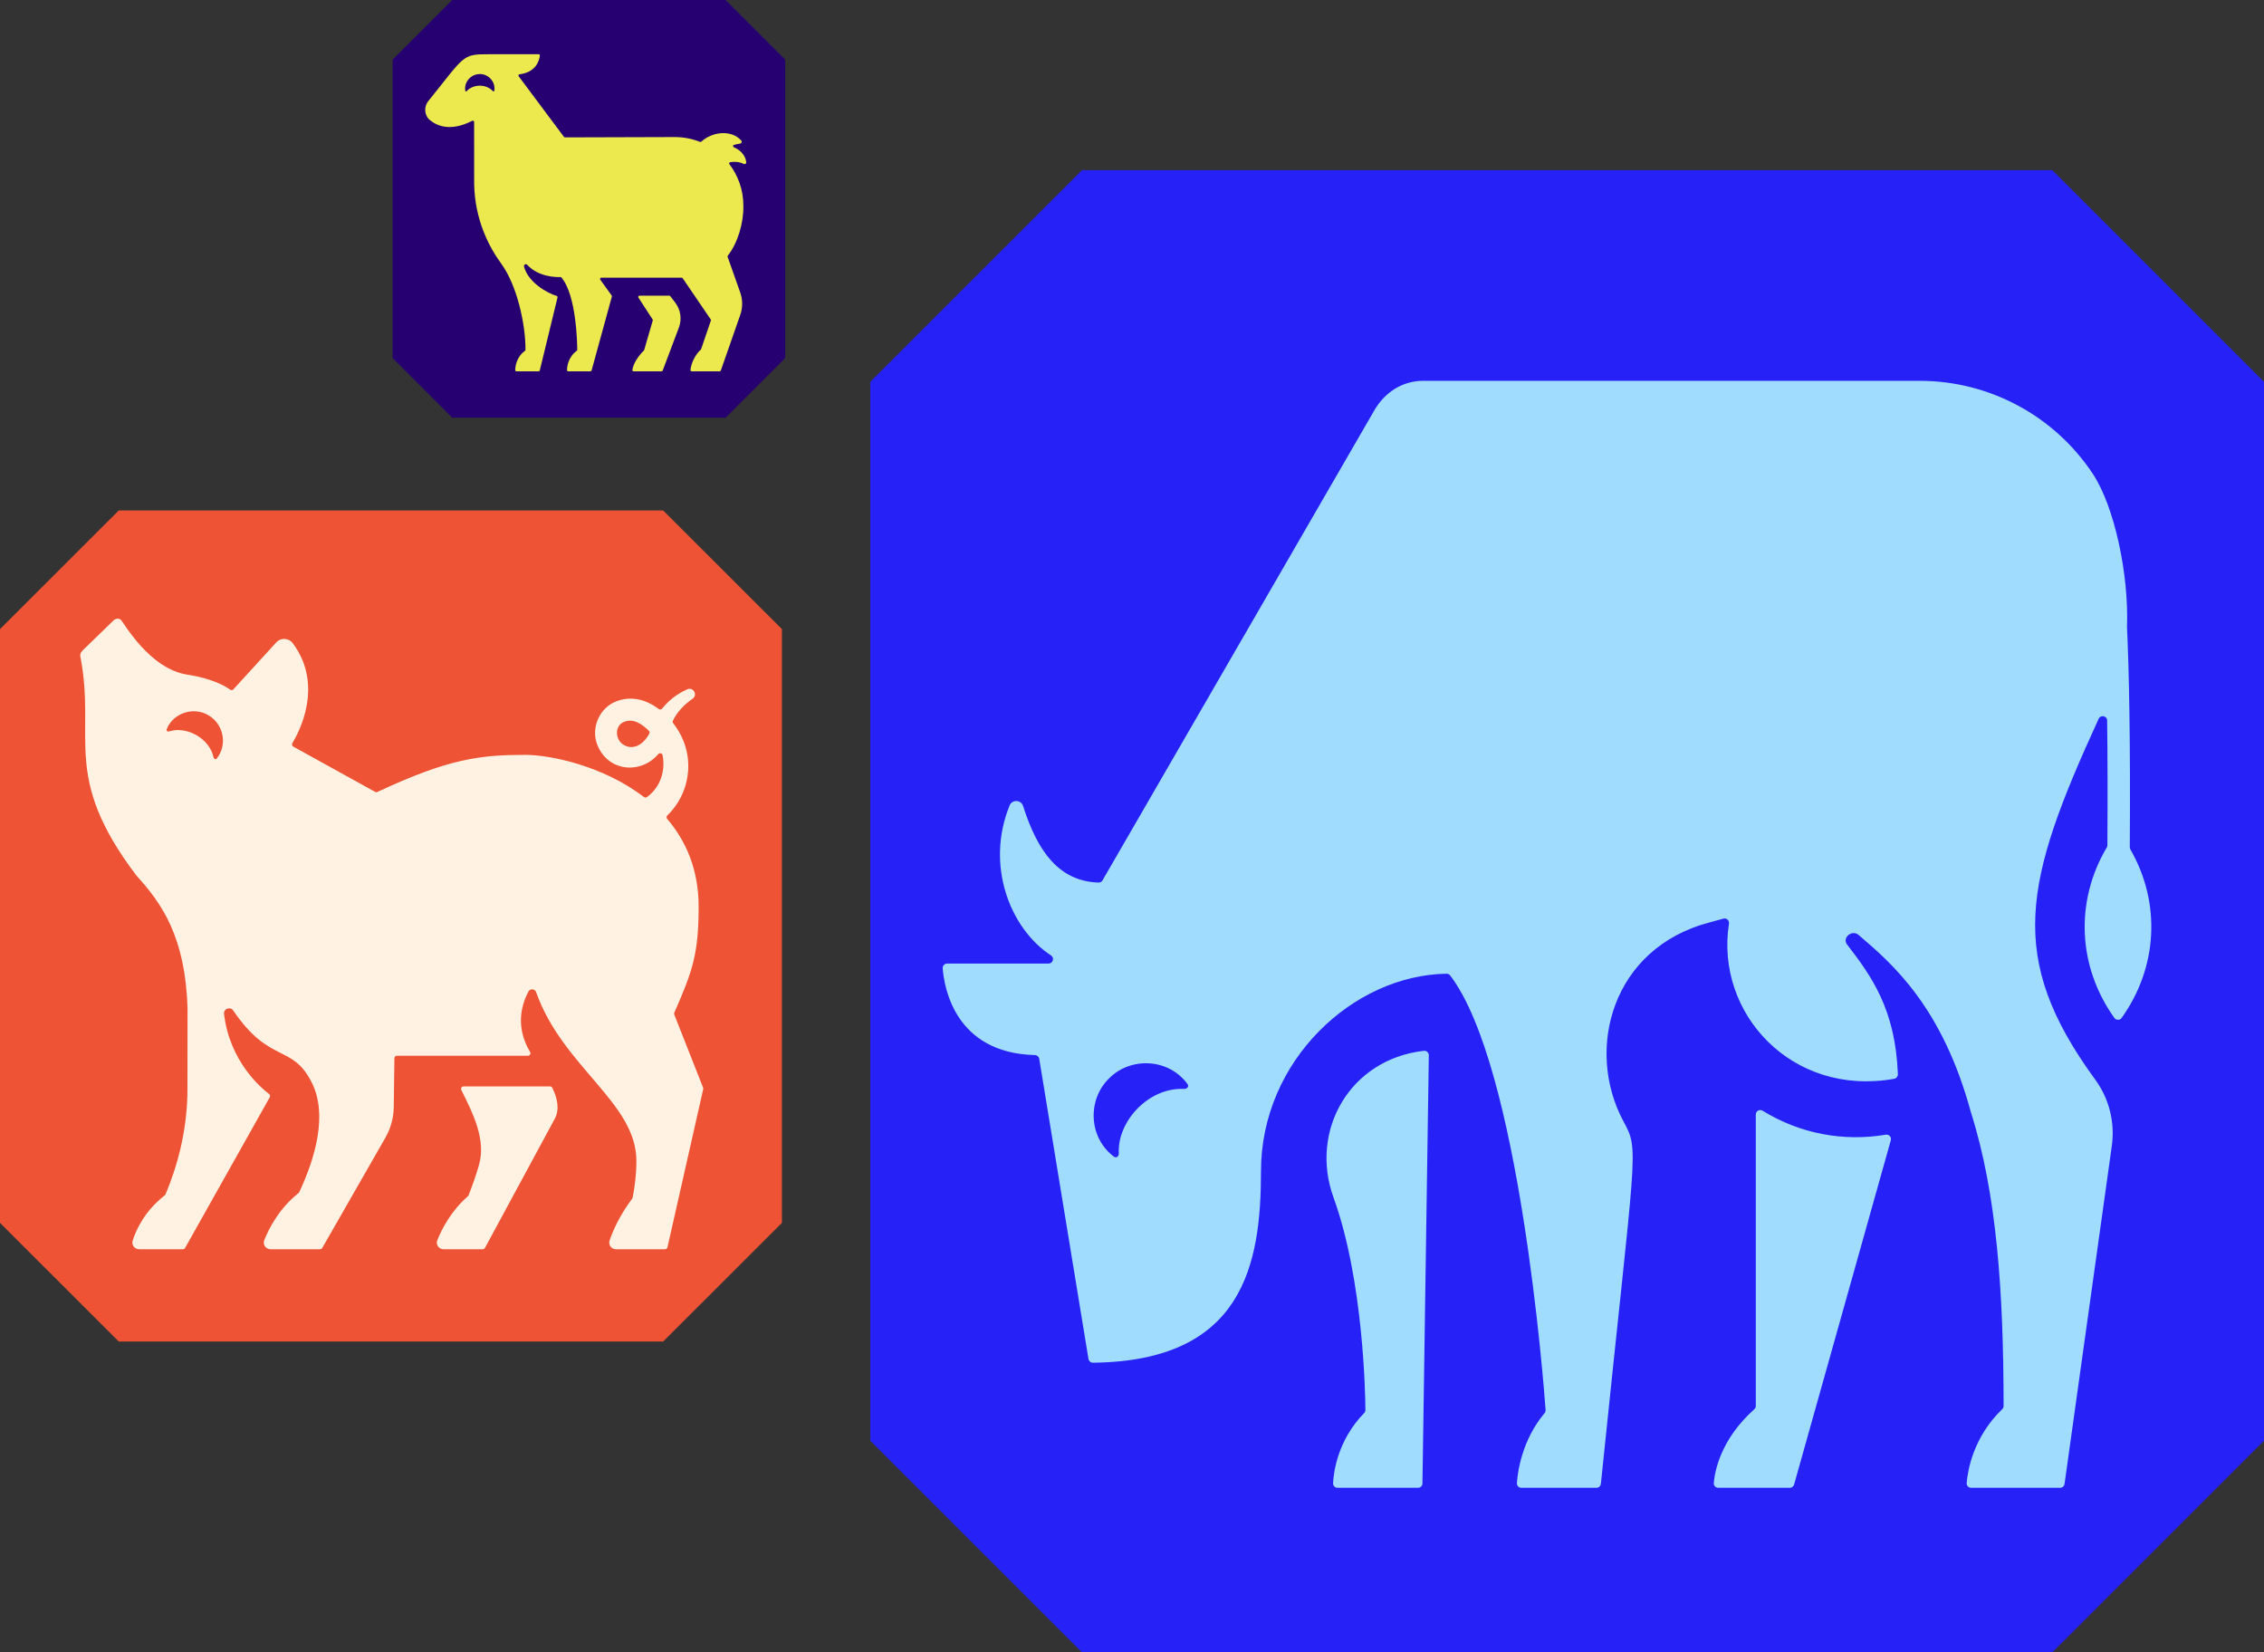
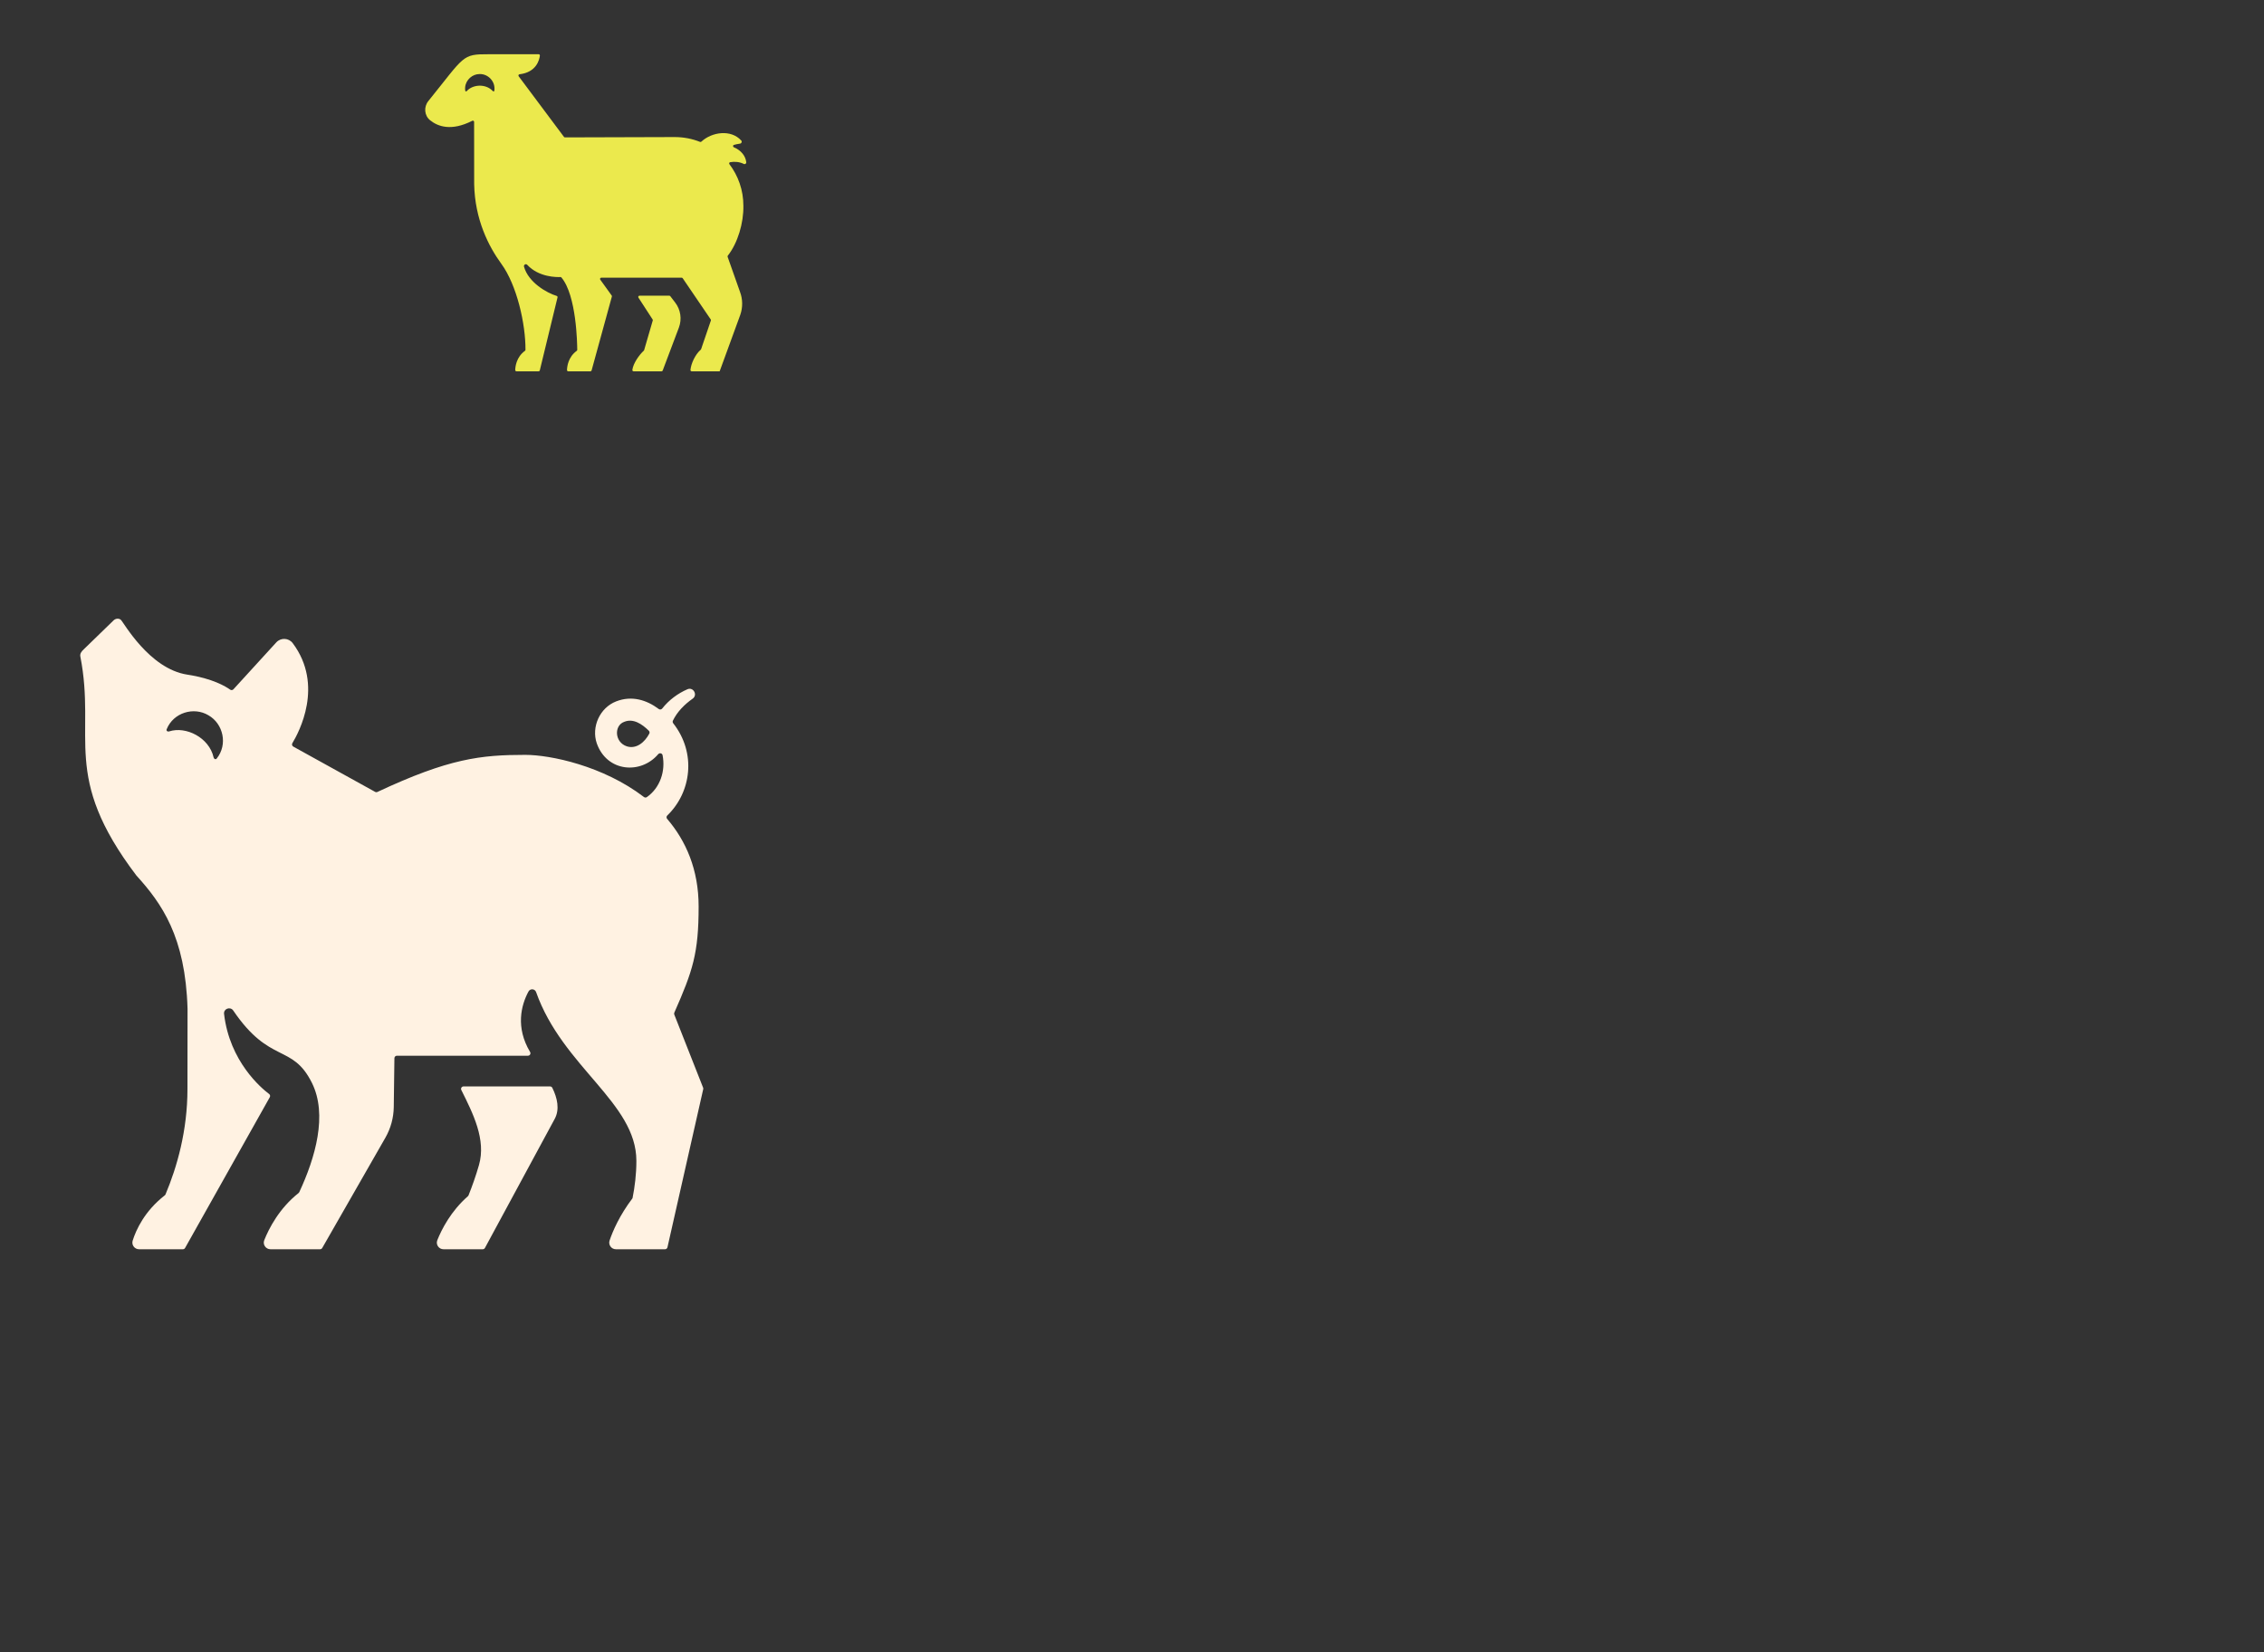
<svg xmlns="http://www.w3.org/2000/svg" width="692" height="505" viewBox="0 0 692 505" fill="none">
  <rect x="0" y="0" width="692" height="505" fill="#333333" stroke="none" />
  <g clip-path="url(#clip0_0_23)">
-     <path d="M202.692 156L239 192.271V373.731L202.695 410H36.305L0 373.731V192.271L36.308 156H202.692Z" fill="#ED5334" />
    <path d="M133.662 379.037C133.136 380.36 134.128 381.794 135.552 381.794H147.553C147.833 381.794 148.091 381.64 148.224 381.394L169.554 341.942C171.135 339.017 170.34 335.527 168.814 332.451C168.685 332.192 168.417 332.032 168.129 332.032H141.689C141.123 332.032 140.753 332.626 141.006 333.132C144.605 340.347 148.625 348.303 146.397 356.067C145.449 359.37 144.345 362.471 143.207 365.318C143.163 365.428 143.093 365.524 143.004 365.601C137.806 370.153 134.968 375.753 133.662 379.037ZM24.558 200.653C29.439 225.571 18.558 237.073 41.674 267.552C49.444 276.121 56.668 286.257 57.321 308.243C57.304 314.209 57.295 324.864 57.295 332.809C57.295 345.559 54.118 356.642 50.588 365.03C50.539 365.145 50.46 365.245 50.361 365.323C44.177 370.139 41.591 375.866 40.557 379.141C40.142 380.456 41.117 381.794 42.498 381.794L55.904 381.794C56.179 381.794 56.434 381.645 56.569 381.405L82.461 335.328C82.648 334.995 82.565 334.58 82.26 334.351C79.869 332.552 70.178 324.433 68.486 309.867C68.301 308.276 70.396 307.519 71.296 308.844C82.53 325.374 89.313 318.861 95.333 330.932C100.205 340.699 96.361 353.86 91.475 364.347C91.426 364.452 91.353 364.544 91.262 364.615C85.315 369.307 82.175 375.495 80.771 379.022C80.241 380.353 81.234 381.794 82.668 381.794L97.829 381.794C98.103 381.794 98.356 381.648 98.491 381.41L117.79 347.712C119.428 344.851 120.311 341.62 120.355 338.324L120.553 323.4C120.558 322.983 120.898 322.648 121.315 322.648H161.368C161.957 322.648 162.323 322.006 162.021 321.501C157.549 314.018 159.265 307.239 161.53 303.034C162.06 302.05 163.489 302.157 163.863 303.211C171.979 326.131 194.511 336.977 194.511 354.779C194.511 358.84 194.029 362.716 193.333 366.202C189.343 371.457 187.29 376.27 186.323 379.117C185.875 380.435 186.861 381.794 188.255 381.794H203.267C203.623 381.794 203.932 381.547 204.011 381.2L214.943 332.864C214.976 332.715 214.965 332.559 214.908 332.417L206.096 310.066C206.022 309.876 206.028 309.66 206.111 309.474C211.745 296.719 213.539 291.361 213.539 277.045C213.539 265.734 209.653 256.967 203.908 250.255C203.645 249.947 203.672 249.499 203.964 249.219C211.283 242.169 212.943 230.172 205.774 221.054C205.594 220.825 205.547 220.511 205.673 220.249C206.981 217.533 209.21 215.289 211.697 213.538C213.33 212.432 211.954 209.883 210.134 210.643C207.167 211.92 204.434 213.962 202.408 216.538C202.147 216.871 201.681 216.933 201.342 216.68C197.614 213.89 193.089 212.507 188.332 214.358C183.336 216.292 180.69 222.184 182.409 227.187C185.53 235.995 195.893 236.717 201.176 230.499C201.593 230.008 202.4 230.184 202.523 230.816C203.469 235.666 201.768 240.746 197.718 243.611C197.448 243.802 197.081 243.782 196.819 243.582C184.339 234.025 168.181 230.701 160.569 230.701C147.013 230.701 137.277 231.767 115.357 242.033C115.136 242.136 114.875 242.13 114.662 242.012L89.65 228.177C89.272 227.968 89.14 227.49 89.365 227.121C91.334 223.887 99.106 209.428 89.475 196.565C88.25 194.928 85.826 194.818 84.447 196.328L71.353 210.659C71.095 210.942 70.664 210.993 70.352 210.769C68.999 209.798 64.955 207.348 57.27 206.185C45.577 204.415 37.721 190.073 36.925 189.416C36.279 188.886 35.308 189.022 34.708 189.605L25.636 198.412C24.847 199.11 24.392 199.806 24.558 200.653ZM198.319 223.325C198.55 223.552 198.613 223.908 198.465 224.196C197.134 226.773 194.523 229.053 191.562 228.084C187.801 226.815 187.649 221.695 190.83 220.592C193.556 219.495 196.206 221.247 198.319 223.325ZM50.944 222.867C52.986 217.787 59.224 215.912 63.716 218.607C68.249 221.195 69.686 227.539 66.24 231.82C65.908 232.231 65.397 231.973 65.282 231.457C63.932 225.431 56.847 221.865 51.729 223.525C51.226 223.688 50.746 223.357 50.944 222.867Z" fill="#FFF2E2" />
  </g>
-   <path d="M221.77 0L240 18.23V109.431L221.772 127.66H138.228L120 109.431V18.23L138.23 0H221.77Z" fill="#260071" />
-   <path d="M196.776 107.175C195.383 108.454 193.55 111.012 193.284 113.046C193.253 113.277 193.433 113.482 193.666 113.482H202.198C202.358 113.482 202.501 113.383 202.557 113.234L207.504 100.119C208.48 97.531 208.042 94.621 206.348 92.434L204.881 90.521C204.809 90.426 204.697 90.371 204.577 90.371H195.466C195.162 90.371 194.979 90.708 195.144 90.962L199.473 97.632C199.533 97.726 199.55 97.841 199.519 97.948L196.882 107.005C196.862 107.072 196.827 107.129 196.776 107.175ZM131.446 36.738C133.827 38.674 137.954 40.184 144.351 36.916C144.608 36.785 144.913 36.965 144.913 37.253L144.932 56.26C145.14 67.098 149.374 75.341 153.233 80.622C158 87.146 160.669 99.062 160.613 106.92C160.612 107.039 160.552 107.147 160.456 107.217C157.822 109.135 157.504 112.044 157.479 113.09C157.474 113.306 157.646 113.482 157.862 113.482H164.621C164.797 113.482 164.951 113.361 164.993 113.189L170.408 90.894C170.456 90.698 170.345 90.497 170.153 90.439C167.169 89.536 161.525 86.353 160.168 81.512C160.001 80.915 160.734 80.484 161.155 80.939C164.699 84.774 170.225 84.718 171.291 84.668C171.408 84.663 171.52 84.71 171.596 84.799C176.209 90.235 176.429 105.076 176.438 106.918C176.439 107.038 176.379 107.147 176.281 107.218C173.648 109.137 173.331 112.046 173.306 113.091C173.301 113.307 173.473 113.482 173.689 113.482H180.456C180.629 113.482 180.78 113.367 180.826 113.2L187.02 90.638C187.051 90.526 187.029 90.406 186.961 90.312L183.475 85.474C183.292 85.221 183.473 84.867 183.785 84.867H208.353C208.48 84.867 208.598 84.93 208.67 85.034L217.235 97.621C217.303 97.721 217.32 97.846 217.281 97.96L214.301 106.703C214.279 106.766 214.241 106.821 214.191 106.865C212.431 108.371 211.192 111.262 211.04 113.069C211.021 113.293 211.2 113.482 211.424 113.482L219.965 113.482C220.128 113.482 220.273 113.379 220.327 113.225L226.269 96.221C227.064 93.948 227.035 91.468 226.188 89.213L222.4 78.491C222.357 78.368 222.379 78.234 222.46 78.131C225.514 74.239 227.318 68.118 227.217 62.857C227.217 58.092 225.625 53.7 222.947 50.179C222.77 49.947 222.9 49.612 223.187 49.564C224.585 49.332 226.062 49.454 227.348 50.106C227.715 50.292 228.147 49.983 228.099 49.574C227.874 47.643 226.526 45.947 224.3 45.009C223.972 44.871 223.976 44.401 224.314 44.29C224.813 44.125 225.368 44.029 226.225 43.889C226.674 43.816 226.861 43.274 226.556 42.937C223.417 39.469 217.569 40.325 214.373 43.289C214.266 43.389 214.116 43.419 213.98 43.365C211.587 42.415 208.98 41.889 206.249 41.889L172.686 41.99C172.565 41.99 172.451 41.933 172.378 41.836L158.533 23.308C158.358 23.072 158.504 22.735 158.796 22.7C163.968 22.09 164.861 18.287 165.016 16.997C165.043 16.768 164.865 16.569 164.635 16.569H149.372L149.38 16.576C141.118 16.552 142.145 16.998 130.919 30.889C129.487 32.661 129.678 35.301 131.446 36.738ZM142.176 26.628C142.408 24.378 144.389 22.602 146.651 22.627C149.277 22.598 151.506 24.99 151.101 27.716C151.062 27.978 150.775 27.996 150.594 27.801C148.447 25.498 144.486 25.802 142.707 27.801C142.531 28 142.239 27.978 142.2 27.716C142.148 27.365 142.137 27.001 142.176 26.628Z" fill="#EBE94D" />
+   <path d="M196.776 107.175C195.383 108.454 193.55 111.012 193.284 113.046C193.253 113.277 193.433 113.482 193.666 113.482H202.198C202.358 113.482 202.501 113.383 202.557 113.234L207.504 100.119C208.48 97.531 208.042 94.621 206.348 92.434L204.881 90.521C204.809 90.426 204.697 90.371 204.577 90.371H195.466C195.162 90.371 194.979 90.708 195.144 90.962L199.473 97.632C199.533 97.726 199.55 97.841 199.519 97.948L196.882 107.005C196.862 107.072 196.827 107.129 196.776 107.175ZM131.446 36.738C133.827 38.674 137.954 40.184 144.351 36.916C144.608 36.785 144.913 36.965 144.913 37.253L144.932 56.26C145.14 67.098 149.374 75.341 153.233 80.622C158 87.146 160.669 99.062 160.613 106.92C160.612 107.039 160.552 107.147 160.456 107.217C157.822 109.135 157.504 112.044 157.479 113.09C157.474 113.306 157.646 113.482 157.862 113.482H164.621C164.797 113.482 164.951 113.361 164.993 113.189L170.408 90.894C170.456 90.698 170.345 90.497 170.153 90.439C167.169 89.536 161.525 86.353 160.168 81.512C160.001 80.915 160.734 80.484 161.155 80.939C164.699 84.774 170.225 84.718 171.291 84.668C171.408 84.663 171.52 84.71 171.596 84.799C176.209 90.235 176.429 105.076 176.438 106.918C176.439 107.038 176.379 107.147 176.281 107.218C173.648 109.137 173.331 112.046 173.306 113.091C173.301 113.307 173.473 113.482 173.689 113.482H180.456C180.629 113.482 180.78 113.367 180.826 113.2L187.02 90.638C187.051 90.526 187.029 90.406 186.961 90.312L183.475 85.474C183.292 85.221 183.473 84.867 183.785 84.867H208.353C208.48 84.867 208.598 84.93 208.67 85.034L217.235 97.621C217.303 97.721 217.32 97.846 217.281 97.96L214.301 106.703C214.279 106.766 214.241 106.821 214.191 106.865C212.431 108.371 211.192 111.262 211.04 113.069C211.021 113.293 211.2 113.482 211.424 113.482L219.965 113.482L226.269 96.221C227.064 93.948 227.035 91.468 226.188 89.213L222.4 78.491C222.357 78.368 222.379 78.234 222.46 78.131C225.514 74.239 227.318 68.118 227.217 62.857C227.217 58.092 225.625 53.7 222.947 50.179C222.77 49.947 222.9 49.612 223.187 49.564C224.585 49.332 226.062 49.454 227.348 50.106C227.715 50.292 228.147 49.983 228.099 49.574C227.874 47.643 226.526 45.947 224.3 45.009C223.972 44.871 223.976 44.401 224.314 44.29C224.813 44.125 225.368 44.029 226.225 43.889C226.674 43.816 226.861 43.274 226.556 42.937C223.417 39.469 217.569 40.325 214.373 43.289C214.266 43.389 214.116 43.419 213.98 43.365C211.587 42.415 208.98 41.889 206.249 41.889L172.686 41.99C172.565 41.99 172.451 41.933 172.378 41.836L158.533 23.308C158.358 23.072 158.504 22.735 158.796 22.7C163.968 22.09 164.861 18.287 165.016 16.997C165.043 16.768 164.865 16.569 164.635 16.569H149.372L149.38 16.576C141.118 16.552 142.145 16.998 130.919 30.889C129.487 32.661 129.678 35.301 131.446 36.738ZM142.176 26.628C142.408 24.378 144.389 22.602 146.651 22.627C149.277 22.598 151.506 24.99 151.101 27.716C151.062 27.978 150.775 27.996 150.594 27.801C148.447 25.498 144.486 25.802 142.707 27.801C142.531 28 142.239 27.978 142.2 27.716C142.148 27.365 142.137 27.001 142.176 26.628Z" fill="#EBE94D" />
  <g clip-path="url(#clip1_0_23)">
-     <path d="M627.284 52L692 116.688V440.316L627.289 505H330.711L266 440.316V116.688L330.716 52H627.284Z" fill="#2622F7" />
-     <path d="M525.182 454.696H547.065C547.674 454.696 548.209 454.29 548.374 453.704L577.933 348.483C578.206 347.513 577.368 346.616 576.374 346.784C563.597 348.949 550.216 346.547 538.772 339.467C537.854 338.899 536.67 339.527 536.67 340.606V429.675C536.67 430.058 536.499 430.425 536.214 430.68C525.911 439.913 524.124 449.632 523.825 453.238C523.759 454.028 524.389 454.696 525.182 454.696ZM436.724 322.528L434.775 453.357C434.764 454.099 434.158 454.696 433.415 454.696H408.818C408.041 454.696 407.419 454.055 407.459 453.279C407.639 449.729 408.902 440.14 416.964 431.847C417.205 431.599 417.346 431.275 417.343 430.929C417.31 426.221 416.753 391.216 407.6 366C400.182 345.567 412.566 323.696 435.228 321.148C436.034 321.057 436.736 321.717 436.724 322.528ZM288.138 295.93C288.562 301.582 291.796 321.84 316.321 322.45C316.977 322.466 317.539 322.933 317.645 323.58L332.696 415.326C332.804 415.988 333.391 416.479 334.063 416.471C379.979 415.978 385.428 386.513 385.428 357.932C385.428 324.191 413.572 298.008 442.131 297.588C442.568 297.581 442.986 297.777 443.252 298.125C464.363 325.73 471.829 422.804 472.419 430.919C472.445 431.266 472.328 431.609 472.105 431.876C465.203 440.143 463.892 449.688 463.645 453.254C463.59 454.039 464.216 454.696 465.003 454.696H487.964C488.661 454.696 489.247 454.156 489.318 453.463C500.011 349.132 501.202 352 496.186 342.651C484.429 320.74 492.687 289.661 522.59 281.9C524.697 281.353 525.776 280.978 526.837 280.737C527.781 280.522 528.614 281.343 528.465 282.3C524.188 309.697 547.705 335.272 578.954 329.703C579.63 329.582 580.123 328.959 580.096 328.272C579.326 308.432 572.032 298.353 564.558 288.649C562.967 286.584 566.08 284.03 568.064 285.722C578.618 294.725 593.671 307.787 602.43 339.97C610.36 364.959 612.385 395.004 612.407 429.696C612.407 430.065 612.249 430.423 611.983 430.678C603.094 439.222 601.43 449.486 601.12 453.235C601.054 454.027 601.682 454.696 602.477 454.696H629.69C630.368 454.696 630.942 454.196 631.036 453.525L645.482 350.216C646.48 343.082 644.7 335.814 640.45 329.998C613.162 292.652 618.53 269.683 641.461 219.675C642.063 218.362 644.036 218.757 644.055 220.202C644.188 230.624 644.232 243.191 644.132 258.313C644.13 258.552 644.063 258.792 643.941 258.998C634.106 275.577 635.124 295.517 646.263 311.1C646.799 311.85 647.947 311.85 648.483 311.101C659.467 295.734 660.628 276.084 651.163 259.602C651.044 259.395 650.98 259.155 650.982 258.916C651.201 226.096 650.742 205.04 650.128 191.638C650.718 175.323 646.229 154.735 639.718 144.876C627.969 127.088 608.069 116.384 586.743 116.384H434.994C429.139 116.384 423.389 119.458 419.883 125.732L336.996 269.039C336.746 269.472 336.272 269.744 335.772 269.728C323.799 269.341 317.178 260.411 312.714 246.332C312.102 244.399 309.363 244.269 308.597 246.147C301.165 264.377 308.66 283.774 321.254 292.004C322.373 292.736 321.829 294.479 320.491 294.479H289.495C288.704 294.479 288.078 295.141 288.138 295.93ZM339.03 329.543C345.592 322.928 357.192 323.407 362.964 331.307C363.521 332.066 362.84 332.826 361.898 332.787C350.839 332.324 341.475 342.913 341.967 352.443C342.016 353.384 341.225 354.056 340.472 353.49C332.667 347.63 332.307 336.03 339.03 329.543Z" fill="#9FDCFD" />
-   </g>
+     </g>
  <defs>
    <clipPath id="clip0_0_23">
      <rect width="239" height="254" fill="white" transform="matrix(-1 0 0 1 239 156)" />
    </clipPath>
    <clipPath id="clip1_0_23">
      <rect width="426" height="453" fill="white" transform="matrix(-1 0 0 1 692 52)" />
    </clipPath>
  </defs>
</svg>